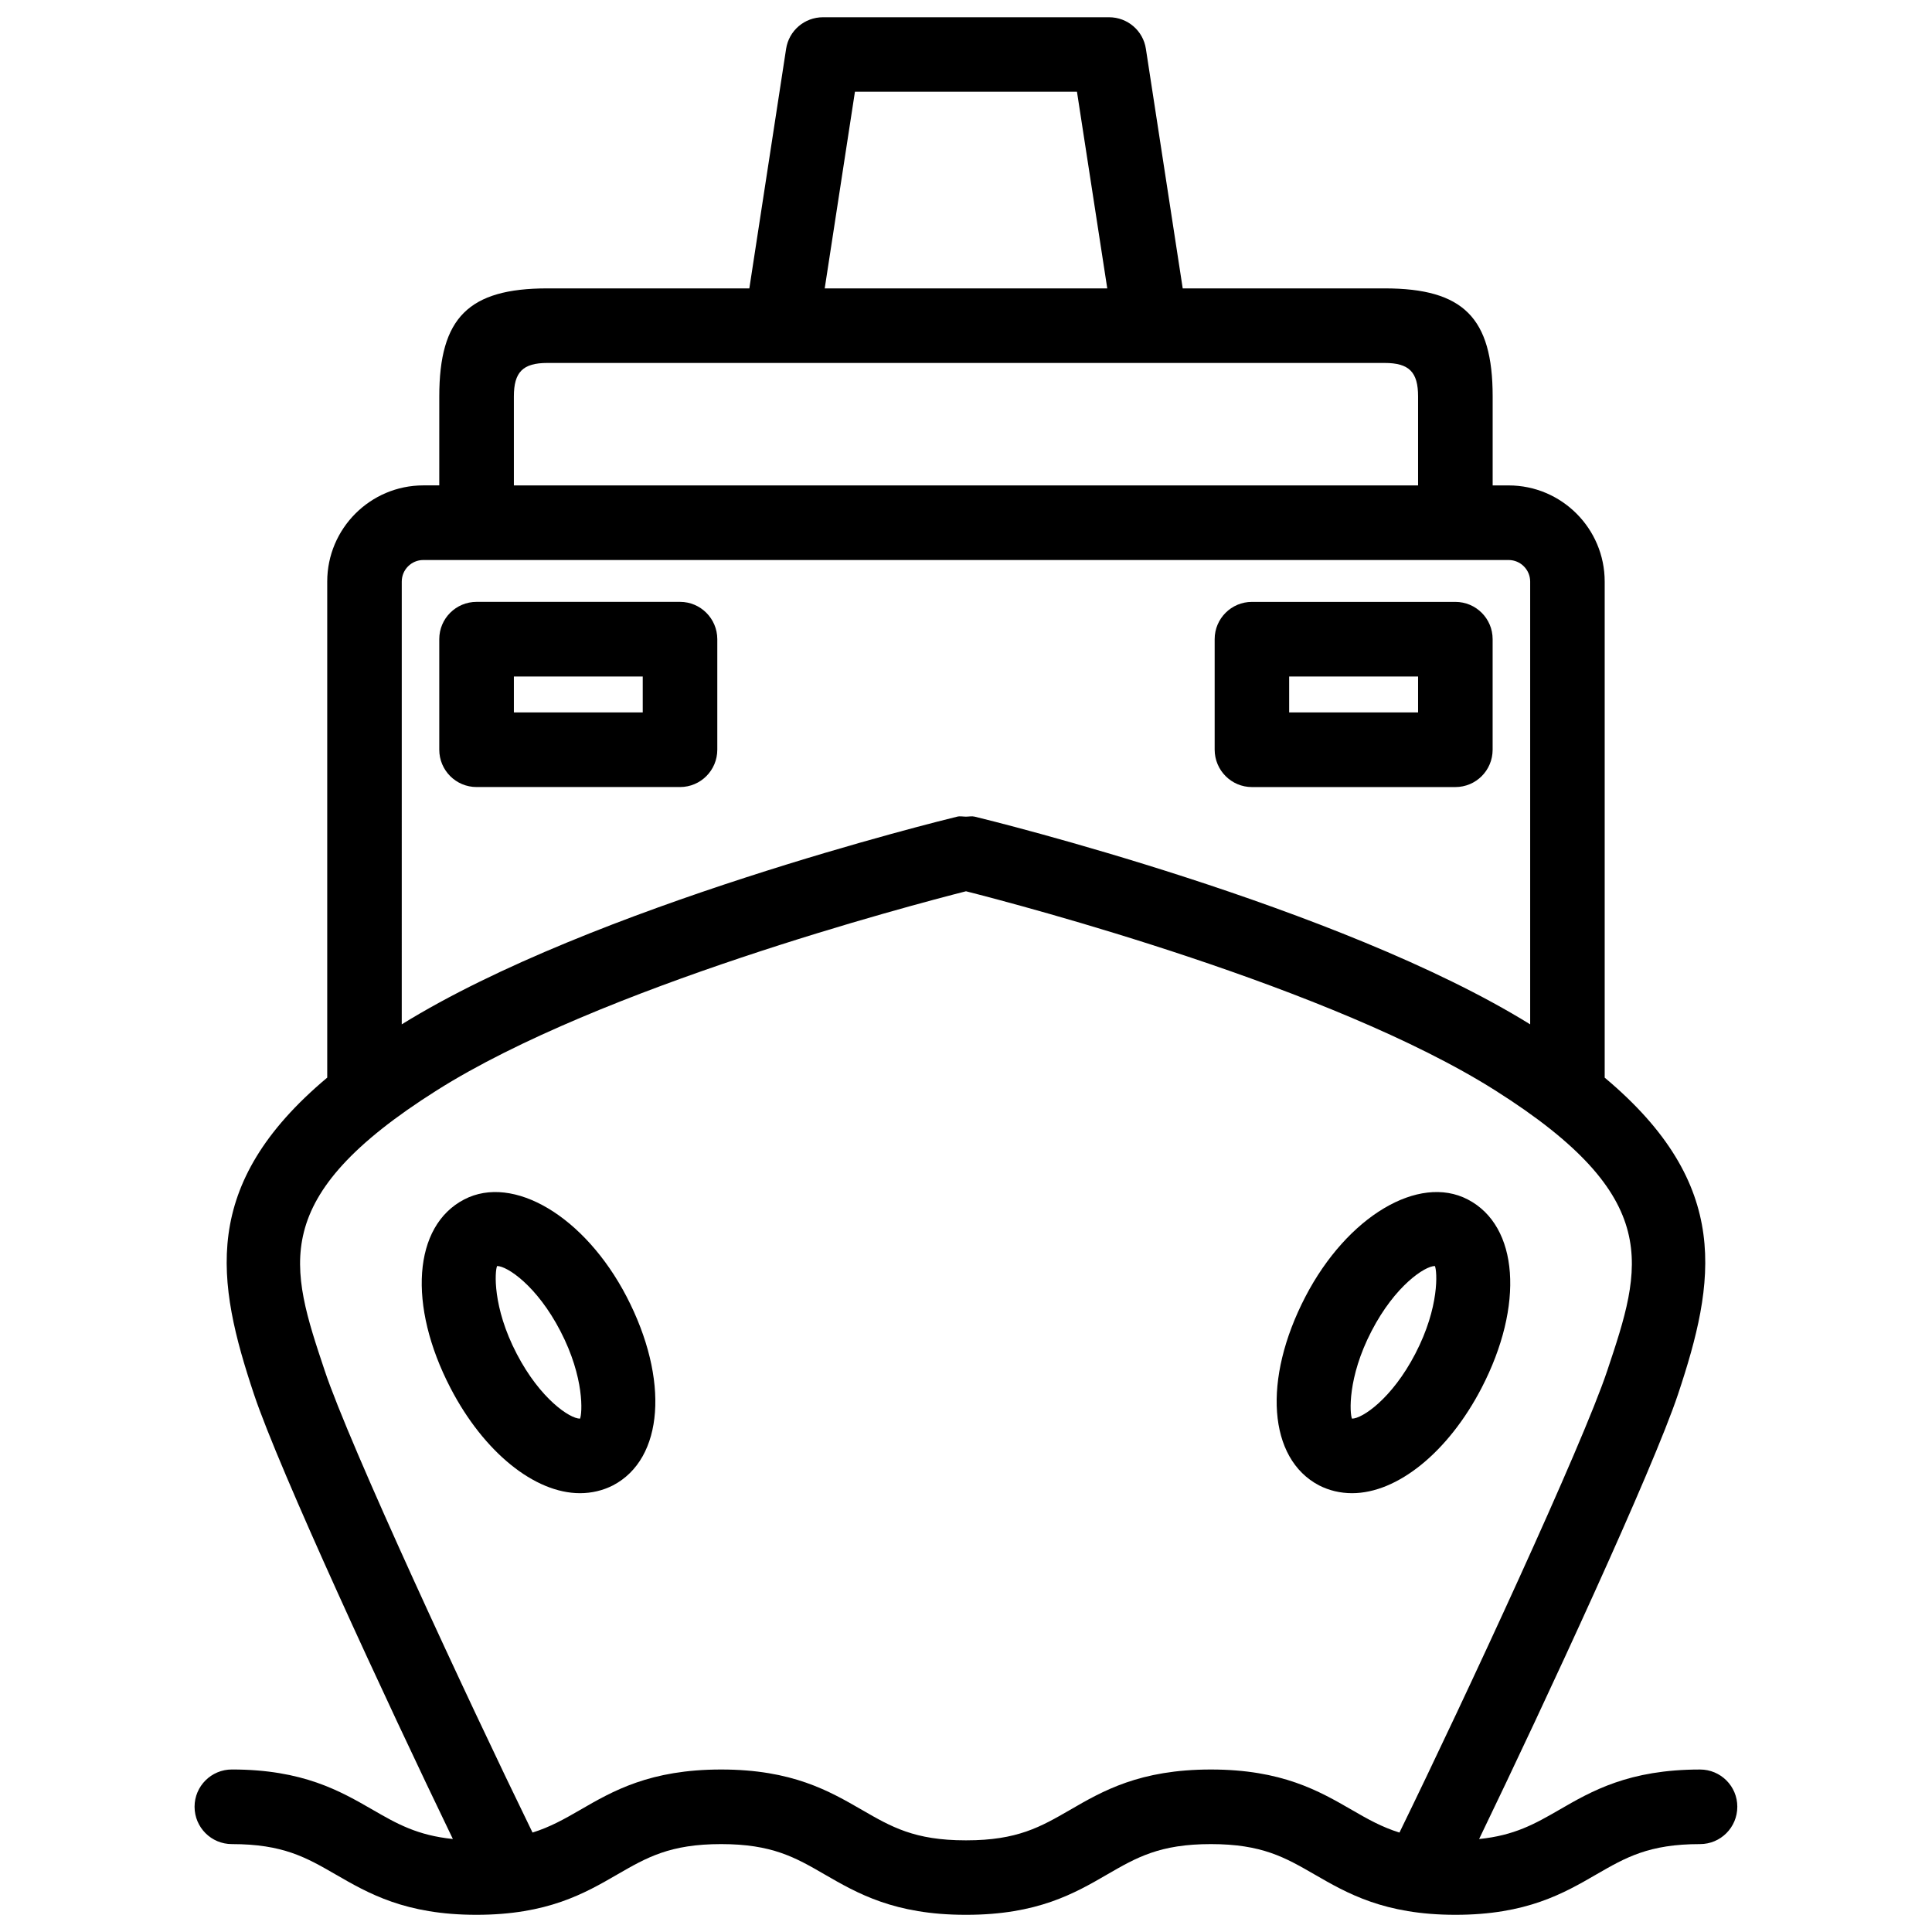
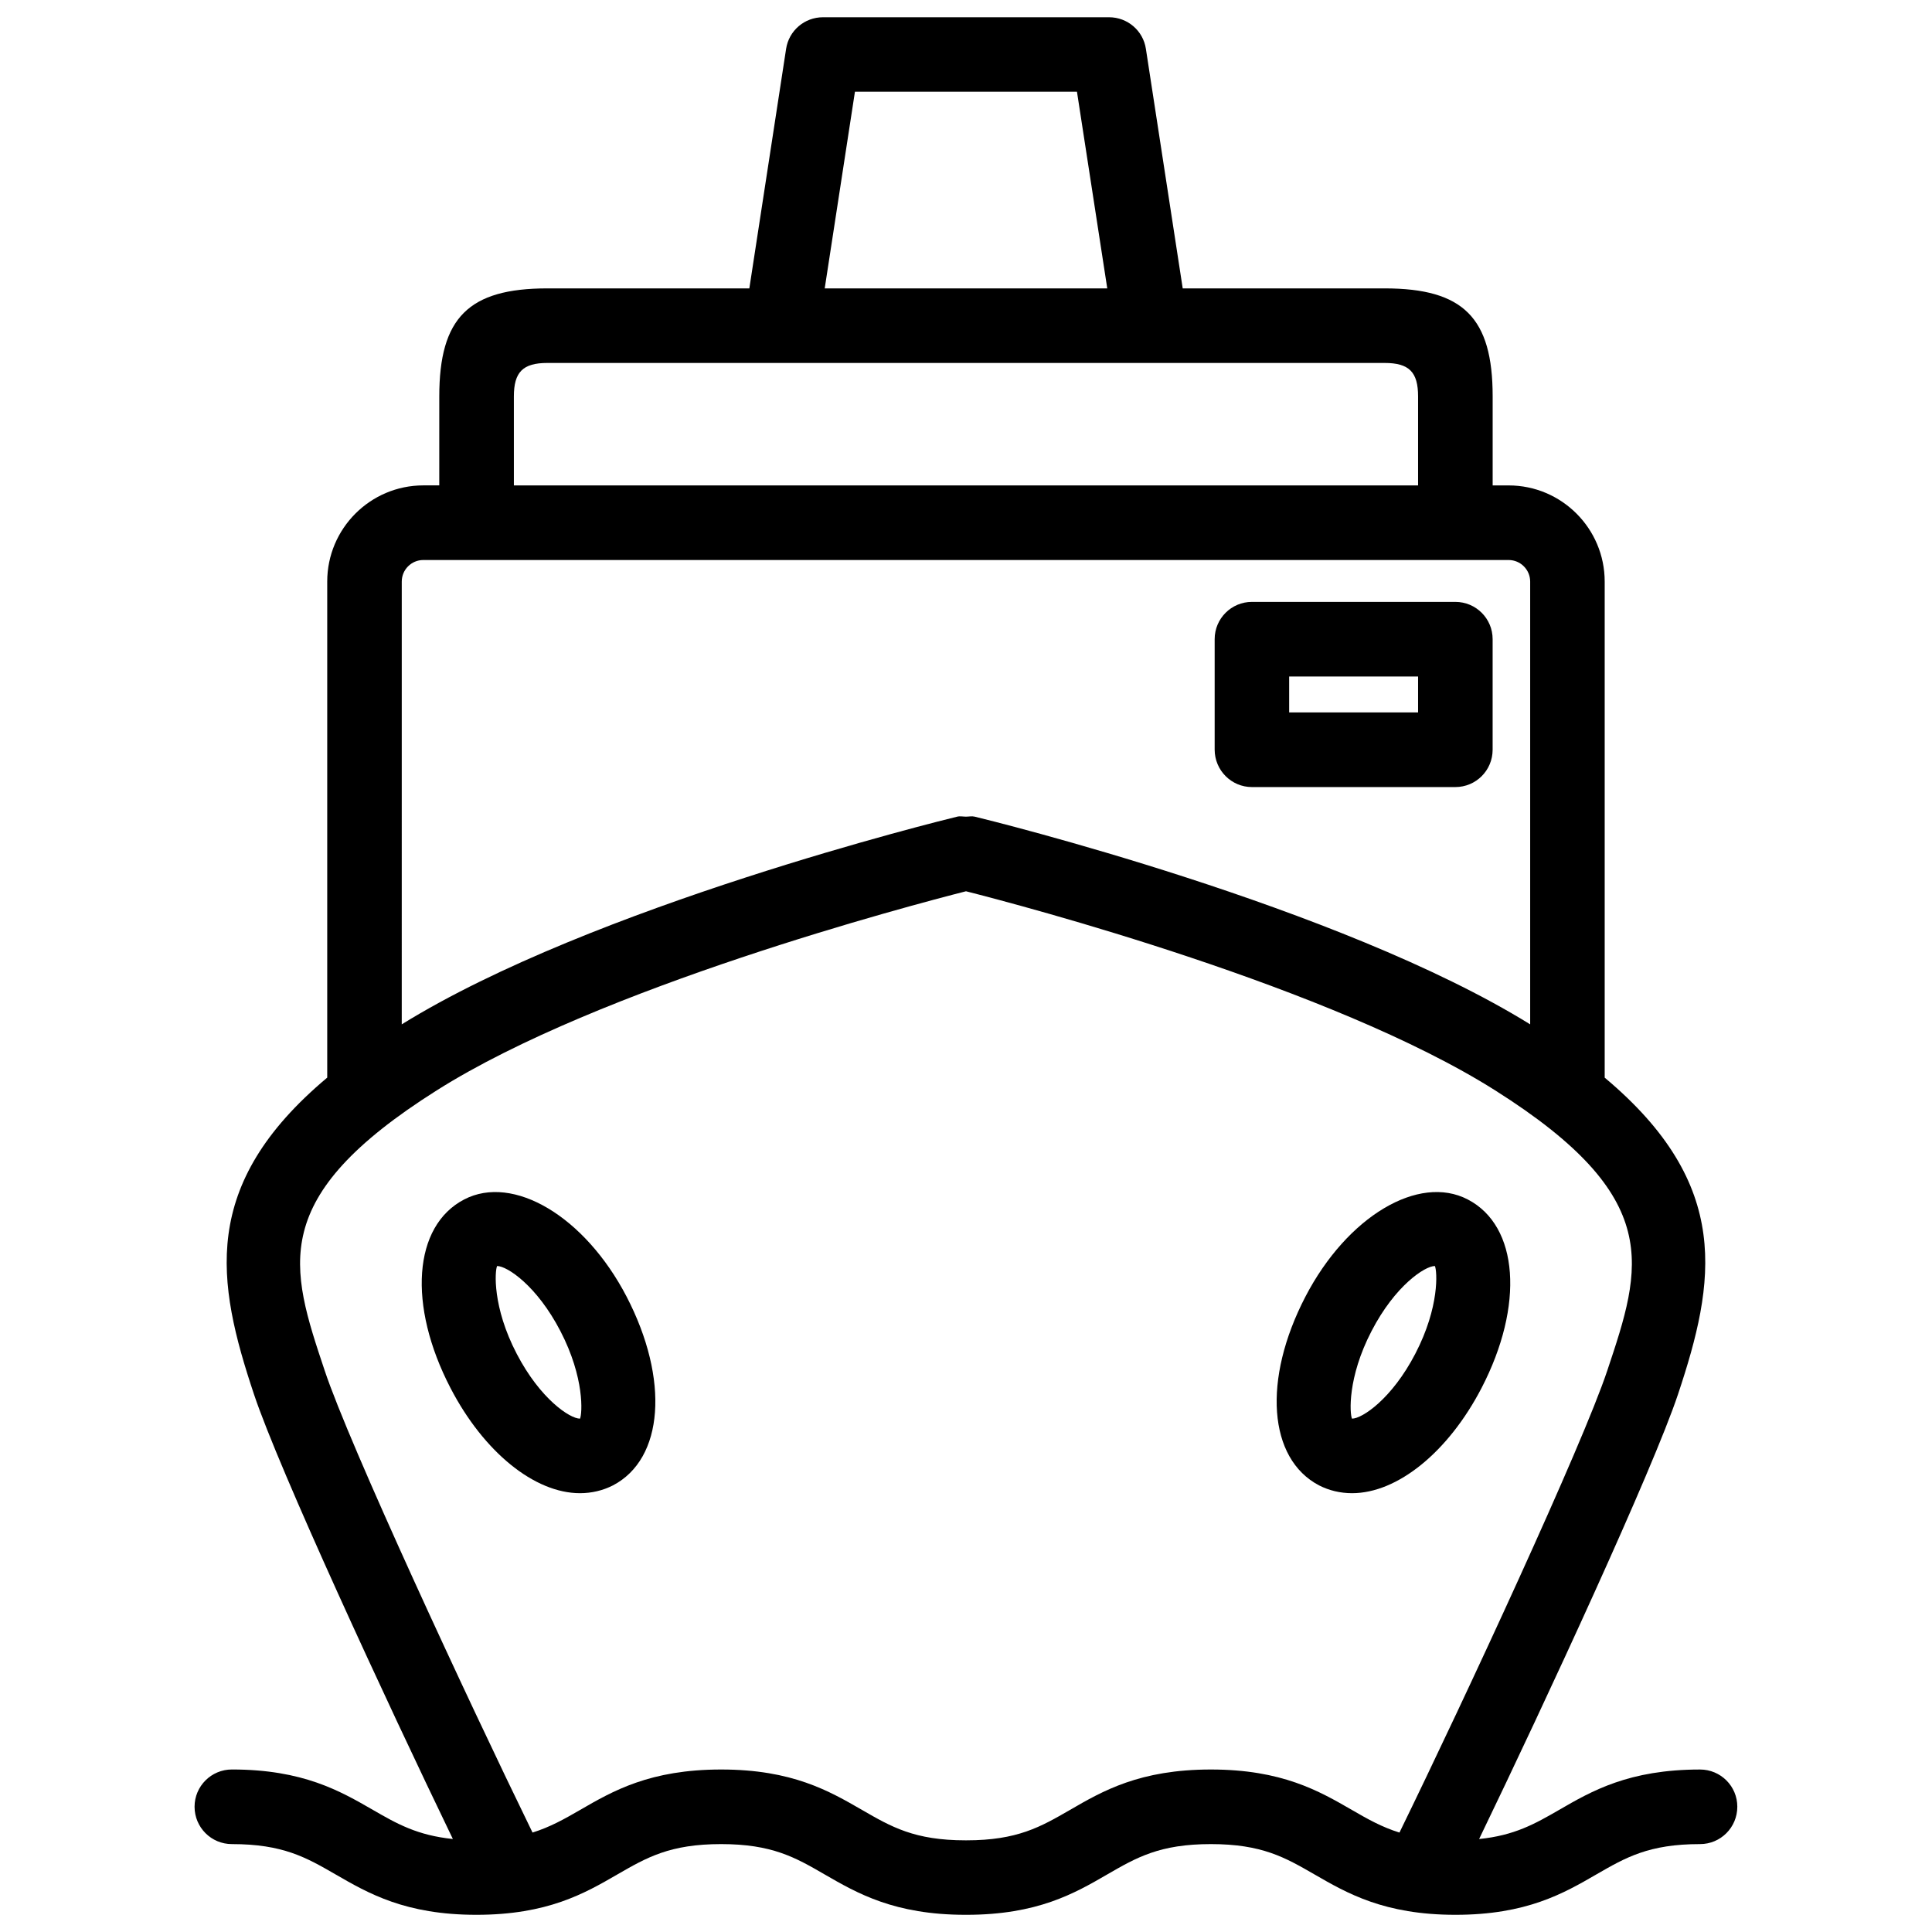
<svg xmlns="http://www.w3.org/2000/svg" width="800px" height="800px" version="1.1" viewBox="144 144 512 512">
  <defs>
    <clipPath id="a">
      <path d="m195 148.09h410v503.81h-410z" />
    </clipPath>
  </defs>
  <path d="m267.01 461.87c-13.508 7.008-15.02 28.039-3.606 50.004 8.785 16.91 22.23 27.836 34.289 27.836 3.117 0 6.062-0.707 8.738-2.062 13.492-7.039 15.02-28.07 3.621-50.035-11.082-21.285-30.055-32.512-43.043-25.742zm30.703 58.082h-0.031c-2.644 0-10.516-5.195-16.75-17.191-6.488-12.453-5.793-21.965-5.195-23.254 2.644 0 10.531 5.195 16.766 17.223 6.469 12.438 5.793 21.93 5.211 23.223z" />
-   <path d="m324.22 303.5h-53.922c-5.465 0-9.887 4.426-9.887 9.871v29.301c0 5.481 4.426 9.902 9.887 9.902h53.922c5.449 0 9.871-4.426 9.871-9.902v-29.301c-0.016-5.449-4.441-9.871-9.871-9.871zm-9.887 29.301h-34.148v-9.523h34.148z" />
  <path d="m532.97 461.87c-12.988-6.769-31.945 4.457-43.012 25.742-11.414 21.965-9.871 42.98 3.621 50.035 2.676 1.355 5.59 2.062 8.738 2.062 12.043 0 25.488-10.91 34.289-27.836 11.398-21.961 9.887-42.996-3.637-50.004zm-13.902 40.891c-6.234 11.996-14.105 17.191-16.75 17.191h-0.031c-0.582-1.289-1.258-10.801 5.195-23.223 6.234-12.027 14.137-17.223 16.781-17.223 0.598 1.305 1.293 10.797-5.195 23.254z" />
  <path d="m475.77 352.58h53.906c5.481 0 9.887-4.426 9.887-9.902v-29.301c0-5.449-4.41-9.871-9.887-9.871h-53.906c-5.449 0-9.871 4.426-9.871 9.871v29.301c0.016 5.477 4.441 9.902 9.871 9.902zm9.871-29.301h34.164v9.523h-34.164z" />
  <g clip-path="url(#a)">
    <path d="m594.53 612.94c-18.844 0-28.688 5.684-37.359 10.707-6.438 3.715-11.824 6.769-21.191 7.715 17.789-36.84 46.035-97.879 52.711-117.86 9.902-29.742 14.531-55.465-19.43-83.914v-131.46c0-14.059-11.414-25.488-25.457-25.488h-4.234v-23.594c0-20.844-7.762-28.621-28.637-28.621h-53.5l-9.762-63.496c-0.738-4.832-4.894-8.359-9.762-8.359h-75.805c-4.894 0-9.035 3.543-9.777 8.359l-9.746 63.496h-53.531c-20.859 0-28.637 7.777-28.637 28.621l-0.004 23.586h-4.219c-14.059 0-25.473 11.445-25.473 25.488v131.46c-33.945 28.449-29.332 54.176-19.414 83.914 6.676 19.996 34.922 81.02 52.711 117.86-9.383-0.961-14.77-4-21.191-7.715-8.691-5.008-18.516-10.707-37.375-10.707-5.465 0-9.887 4.426-9.887 9.871 0 5.481 4.426 9.902 9.887 9.902 13.555 0 19.695 3.543 27.473 8.031 8.676 5.008 18.484 10.707 37.328 10.707 18.879 0 28.703-5.684 37.375-10.707 7.777-4.488 13.918-8.031 27.473-8.031 13.523 0 19.68 3.543 27.426 8.031 8.676 5.008 18.516 10.707 37.359 10.707h0.109 0.109c18.844 0 28.688-5.684 37.344-10.707 7.762-4.488 13.902-8.031 27.441-8.031 13.555 0 19.68 3.543 27.457 8.031 8.676 5.008 18.516 10.707 37.375 10.707 18.844 0 28.668-5.684 37.344-10.707 7.777-4.488 13.902-8.031 27.457-8.031 5.481 0 9.887-4.426 9.887-9.902 0.012-5.426-4.394-9.863-9.875-9.863zm-223.96-444.64h58.836l8.031 52.129h-74.879zm-90.387 80.75c0-6.422 2.363-8.863 8.863-8.863h221.88c6.519 0 8.879 2.426 8.879 8.863v23.586h-239.62zm-29.711 49.074c0-3.164 2.566-5.715 5.715-5.715h287.61c3.133 0 5.715 2.551 5.715 5.715v117.34c-50.477-31.27-143.24-54.098-147.21-55.043-0.77-0.188-1.543 0-2.312 0s-1.574-0.188-2.312 0c-3.969 0.961-96.746 23.773-147.21 55.043zm264.39 331.52c-4.676-1.449-8.422-3.574-12.609-6-8.676-5.008-18.516-10.707-37.359-10.707s-28.668 5.684-37.328 10.707c-7.777 4.488-13.918 8.062-27.457 8.062h-0.109-0.109c-13.555 0-19.68-3.574-27.457-8.062-8.676-5.008-18.484-10.707-37.328-10.707s-28.688 5.684-37.359 10.707c-4.195 2.426-7.961 4.551-12.621 6-17.555-35.977-48.508-102.67-55.074-122.41-9.227-27.613-15.32-45.848 29.676-74.266 43.234-27.332 125.37-48.98 140.27-52.773 14.895 3.777 97.031 25.426 140.25 52.773 44.98 28.418 38.918 46.648 29.691 74.266-6.574 19.727-37.512 86.438-55.066 122.41z" />
  </g>
</svg>